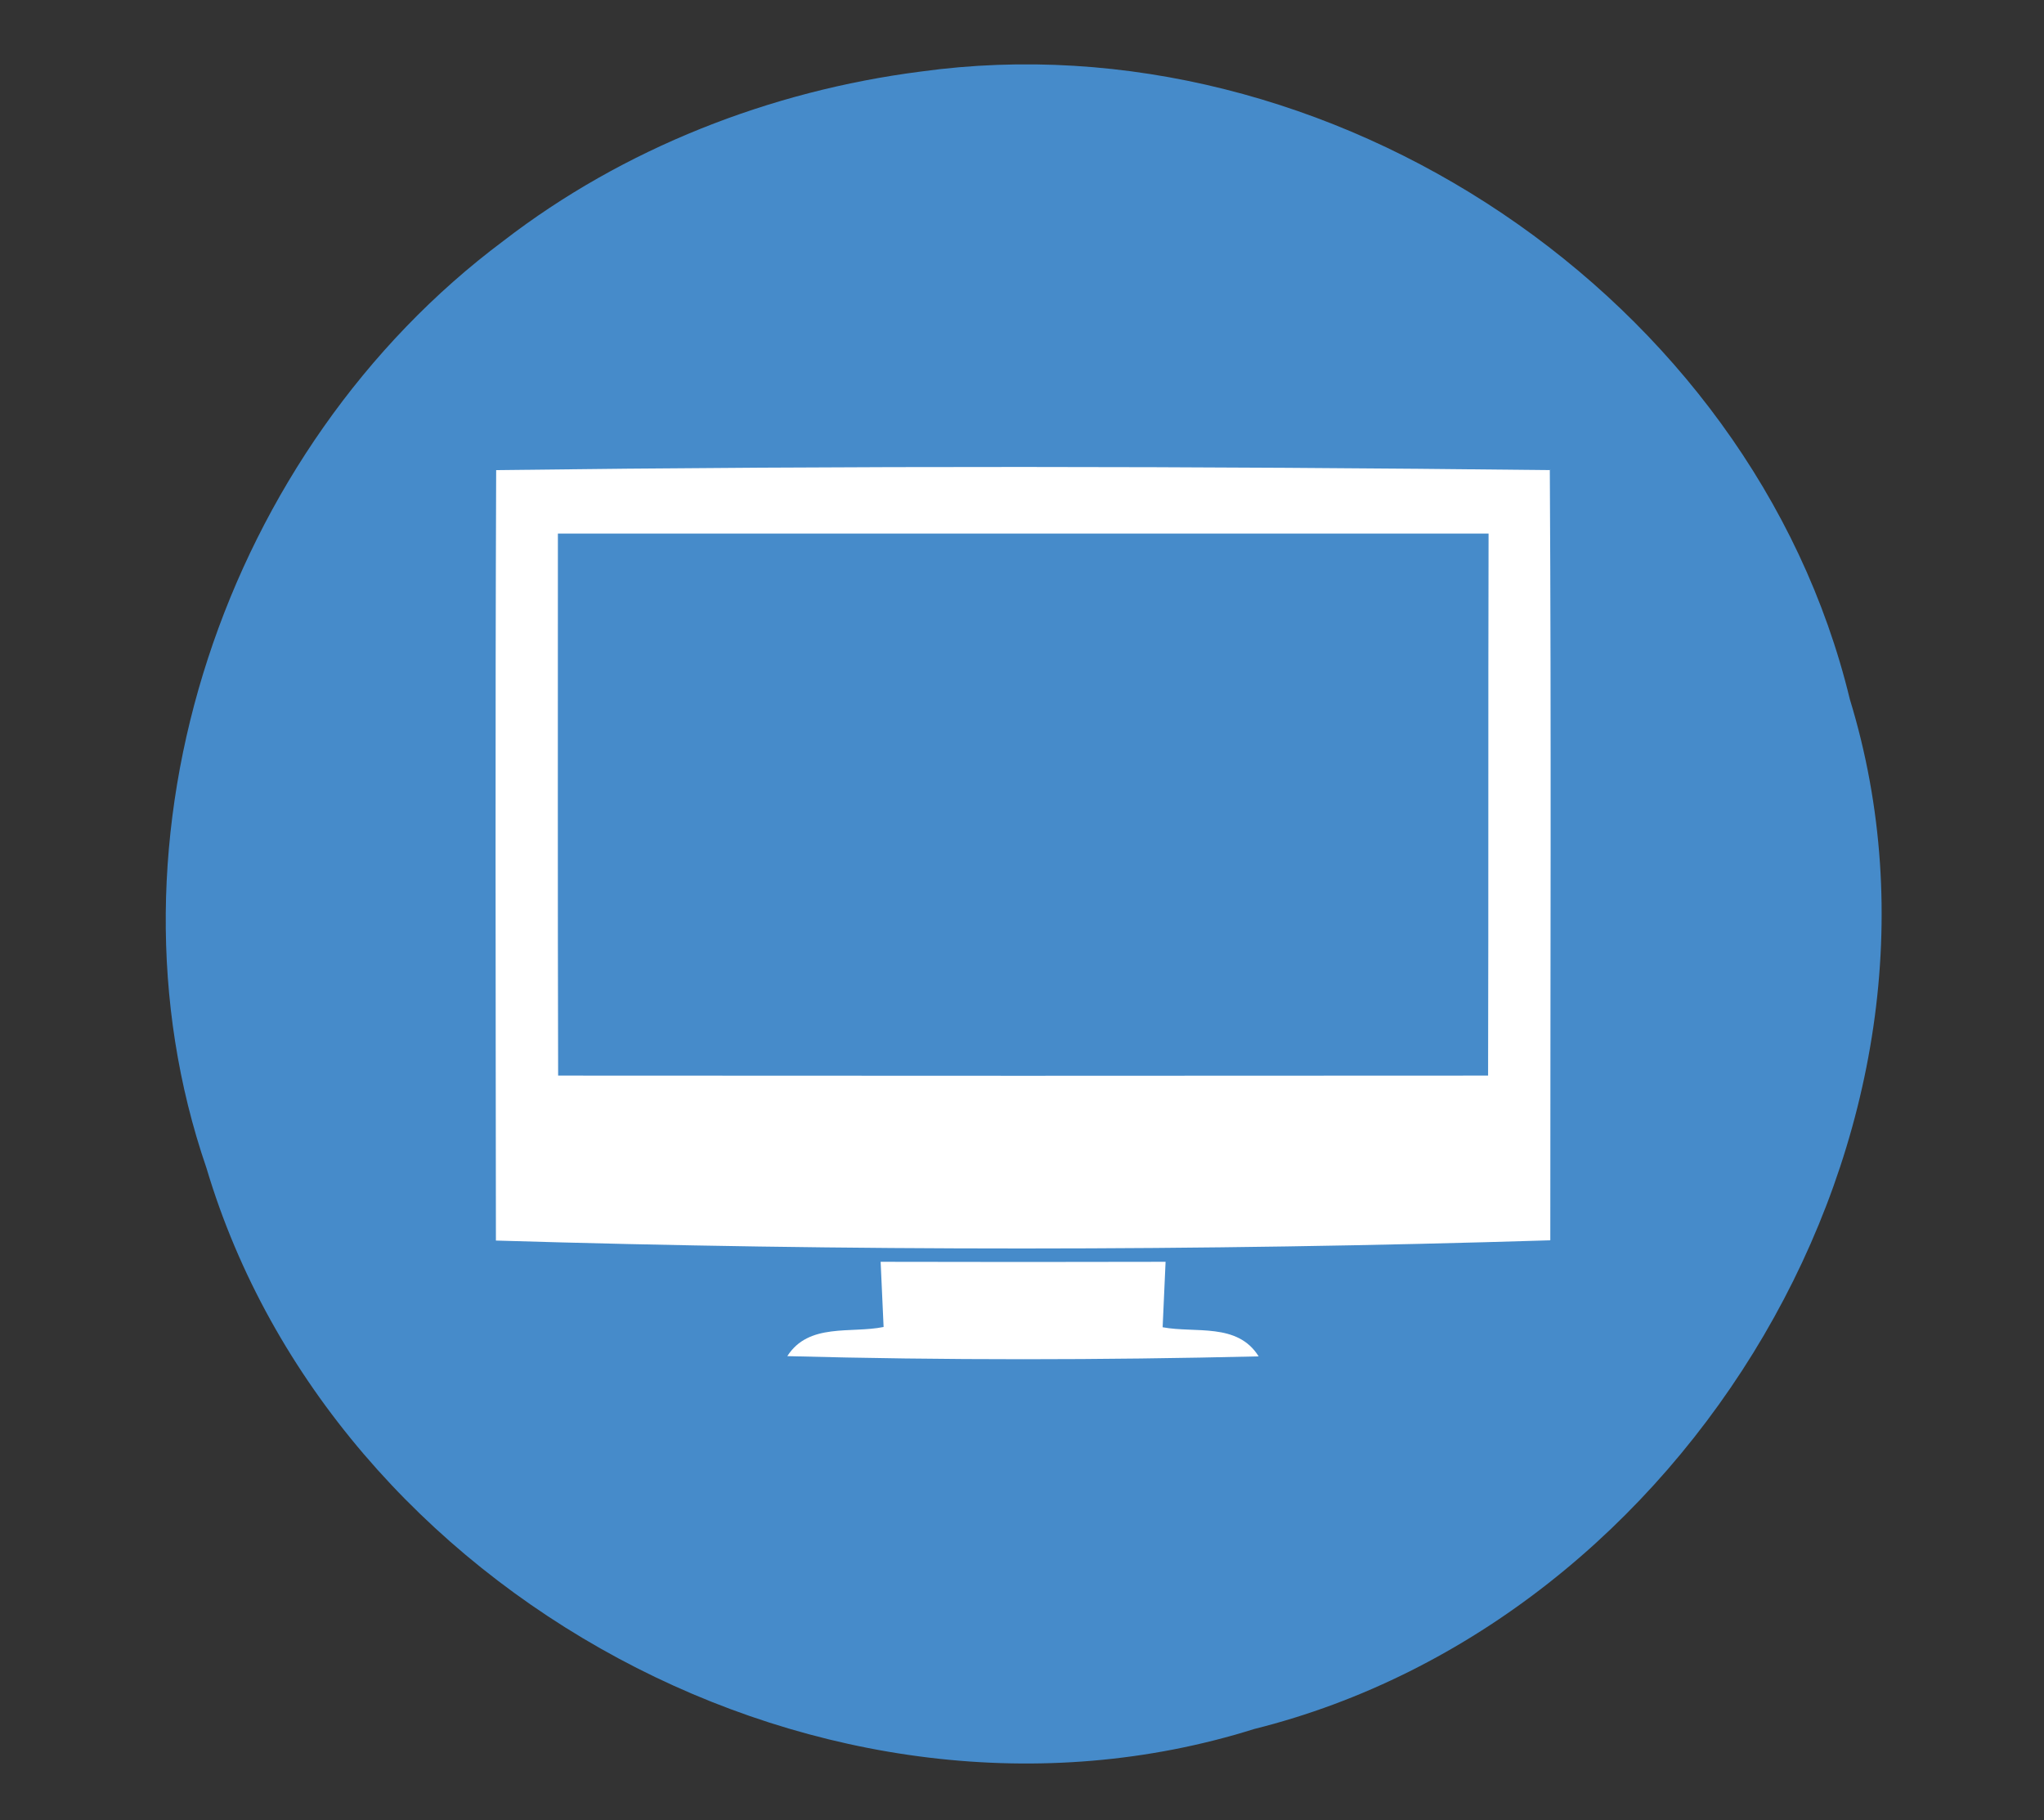
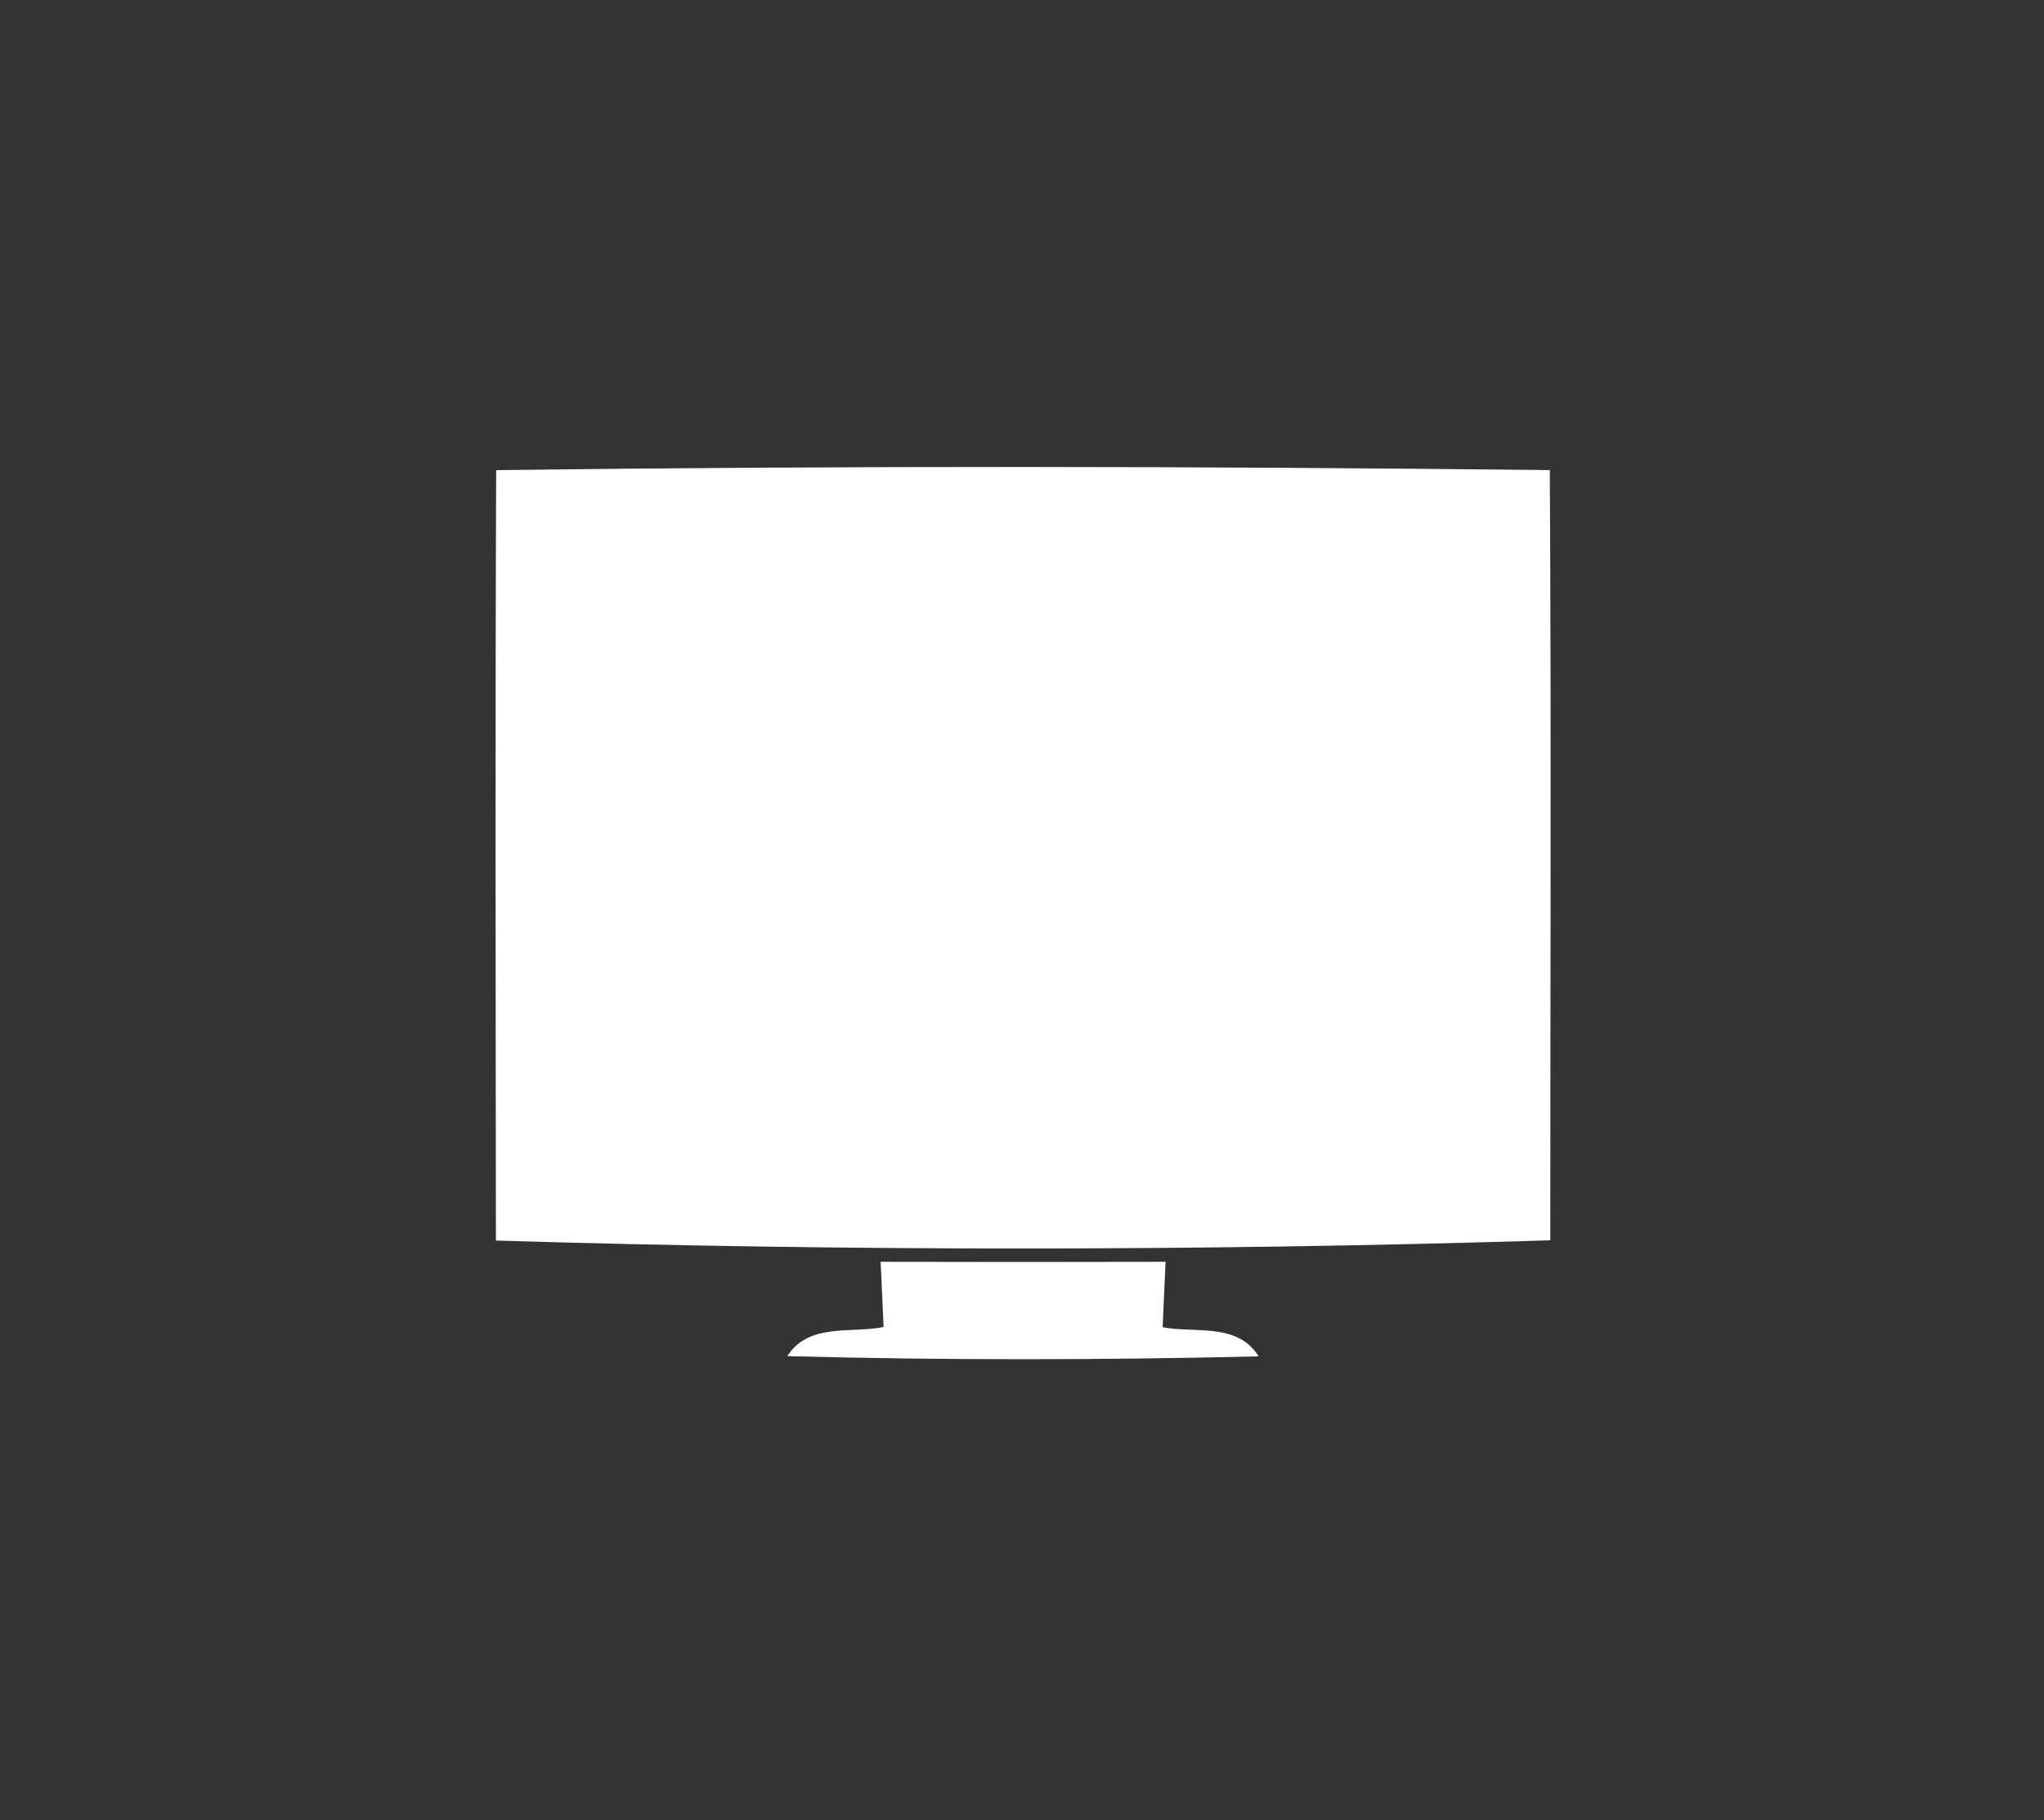
<svg xmlns="http://www.w3.org/2000/svg" viewBox="0 0 673.75 600" height="600" width="673.75" xml:space="preserve" version="1.1" id="svg3336">
  <rect x="0" y="0" width="673.75" height="600" fill="#333333" stroke="none" />
  <defs id="defs3340">
    <clipPath id="clipPath3350" clipPathUnits="userSpaceOnUse">
      <path id="path3352" d="M 0,480 539,480 539,0 0,0 0,480 Z" />
    </clipPath>
  </defs>
  <g transform="matrix(1.25,0,0,-1.25,0,600)" id="g3344">
    <g id="g3346">
      <g clip-path="url(#clipPath3350)" id="g3348">
        <g transform="translate(242.772,461.127)" id="g3354">
-           <path id="path3356" style="fill:#468bca;fill-opacity:1;fill-rule:nonzero;stroke:none" d="m 0,0 c 107.894,14.912 219.365,-59.449 245.031,-165.529 34.834,-113.685 -42.975,-243.07 -157.067,-271.527 -112.122,-35.229 -242.812,35.553 -276.278,147.879 -30.021,87.249 4.947,189.742 78.268,244.506 C -78.337,-20.189 -39.592,-5.08 0,0" />
-         </g>
+           </g>
        <g transform="translate(130.838,356.033)" id="g3358">
          <path id="path3360" style="fill:#ffffff;fill-opacity:1;fill-rule:nonzero;stroke:none" d="m 0,0 c 92.592,1.17 185.248,1.042 277.847,0 0.395,-67.659 0.127,-135.382 0.127,-203.097 -92.586,-2.867 -185.446,-2.867 -278.041,-0.065 C -0.131,-135.445 -0.262,-67.723 0,0" />
        </g>
        <g transform="translate(147.117,339.296)" id="g3362">
-           <path id="path3364" style="fill:#468bca;fill-opacity:1;fill-rule:nonzero;stroke:none" d="m 0,0 245.417,0 c -0.127,-47.667 0,-95.333 -0.127,-142.929 -81.727,-0.064 -163.504,-0.064 -245.227,0 C -0.067,-95.27 0,-47.667 0,0" />
-         </g>
+           </g>
        <g transform="translate(232.222,147.269)" id="g3366">
          <path id="path3368" style="fill:#ffffff;fill-opacity:1;fill-rule:nonzero;stroke:none" d="m 0,0 c 25.069,-0.064 50.073,-0.064 75.139,0 -0.189,-4.301 -0.584,-12.896 -0.775,-17.258 8.597,-1.629 19.724,1.301 25.32,-7.681 -41.408,-0.981 -82.884,-1.045 -124.296,0.062 5.662,8.857 16.797,5.926 25.393,7.688 C 0.584,-12.896 0.192,-4.301 0,0" />
        </g>
      </g>
    </g>
  </g>
</svg>